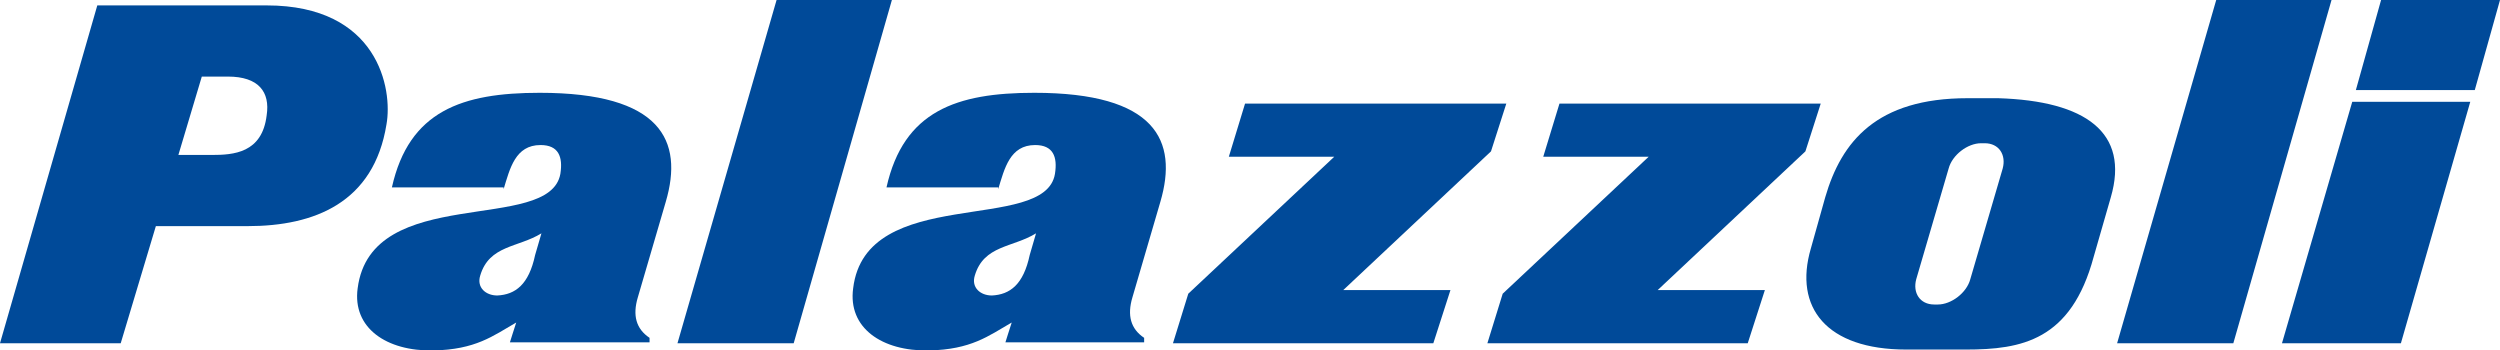
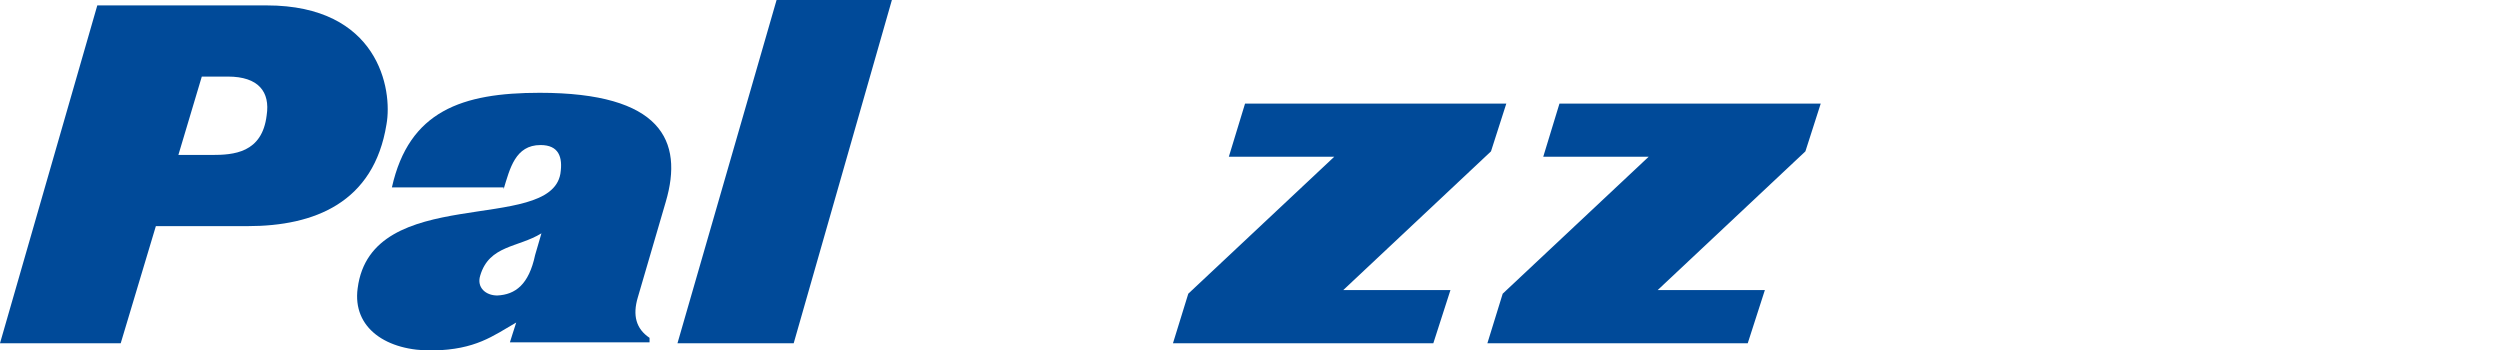
<svg xmlns="http://www.w3.org/2000/svg" version="1.1" id="Layer_1" x="0px" y="0px" viewBox="0 0 277.5 38.9" style="enable-background:new 0 0 277.5 38.9;" xml:space="preserve">
  <style type="text/css">
	.st0{fill:#004A99;}
</style>
  <g>
    <g>
-       <path class="st0" d="M114.3,28.3c-0.7,3.3-2.2,4.4-4.2,4.5c-1.3,0-2.3-0.9-1.9-2.2c1-3.4,4.2-3.1,6.8-4.7L114.3,28.3z M110.8,21    c0.7-2.3,1.3-4.9,4.1-4.9c2,0,2.5,1.3,2.2,3.2c-1.1,6.7-21,1.1-22.4,12.7c-0.6,4.4,3.2,7,8.4,6.9c4.7-0.1,6.6-1.6,9.2-3.1    c-0.4,1.3-0.5,1.5-0.7,2.2H127v-0.5c-1.5-1-1.9-2.5-1.3-4.5l3.1-10.6c2-6.8-0.5-12.1-14-12.1c-8.6,0-14.5,2-16.4,10.5H110.8z" />
-     </g>
+       </g>
    <polygon class="st0" points="173.1,11.5 171.3,17.4 183,17.4 166.8,32.6 165.1,38.1 194,38.1 195.9,32.2 184,32.2 200.4,16.8    202.1,11.5  " />
-     <polygon class="st0" points="246,0 235,38.1 247.9,38.1 258.8,0  " />
    <polygon class="st0" points="86.2,0 75.2,38.1 88.1,38.1 99,0  " />
    <polygon class="st0" points="138.2,11.5 136.4,17.4 148.1,17.4 131.9,32.6 130.2,38.1 159.1,38.1 161,32.2 149.1,32.2 165.5,16.8    167.2,11.5  " />
    <g>
      <path class="st0" d="M22.4,8.5h2.9c3.4,0,4.7,1.7,4.3,4.3c-0.5,4.2-3.7,4.4-6.1,4.4h-3.7L22.4,8.5z M0,38.1h13.4l3.9-13h10.2    c7.4,0,14-2.6,15.4-11.3C43.6,9.9,42,0.6,29.6,0.6H10.8L0,38.1z" />
      <path class="st0" d="M59.4,28.3c-0.7,3.3-2.2,4.4-4.2,4.5c-1.3,0-2.3-0.9-1.9-2.2c1-3.4,4.2-3.1,6.8-4.7L59.4,28.3z M55.9,21    c0.7-2.3,1.3-4.9,4.1-4.9c2,0,2.5,1.3,2.2,3.2C61,26,41.2,20.3,39.7,32c-0.6,4.4,3.2,7,8.4,6.9c4.7-0.1,6.6-1.6,9.2-3.1    c-0.4,1.3-0.5,1.5-0.7,2.2h15.5v-0.5c-1.5-1-1.9-2.5-1.3-4.5l3.1-10.6c2-6.8-0.5-12.1-14-12.1c-8.6,0-14.5,2-16.4,10.5H55.9z" />
-       <path class="st0" d="M219.9,15.9c-1.5,0-3.2,1.3-3.6,2.8L212.7,31c-0.4,1.5,0.4,2.8,2,2.8h0.4c1.5,0,3.2-1.3,3.6-2.8l3.6-12.3    c0.4-1.5-0.4-2.8-2-2.8H219.9z M218.4,10.9h3.4c9.7,0.3,14.6,3.8,12.5,11l-1.9,6.6c-2.5,9.3-8,10.3-14.2,10.3h-6.6    c-8.9,0-12.5-4.7-10.6-11.2l1.6-5.7C204.4,15.7,208.3,10.9,218.4,10.9" />
    </g>
-     <polygon class="st0" points="264.3,0 261.5,10 274.7,10 277.5,0  " />
-     <polygon class="st0" points="261.1,11.3 253.3,38.1 266.5,38.1 274.2,11.3  " />
  </g>
</svg>